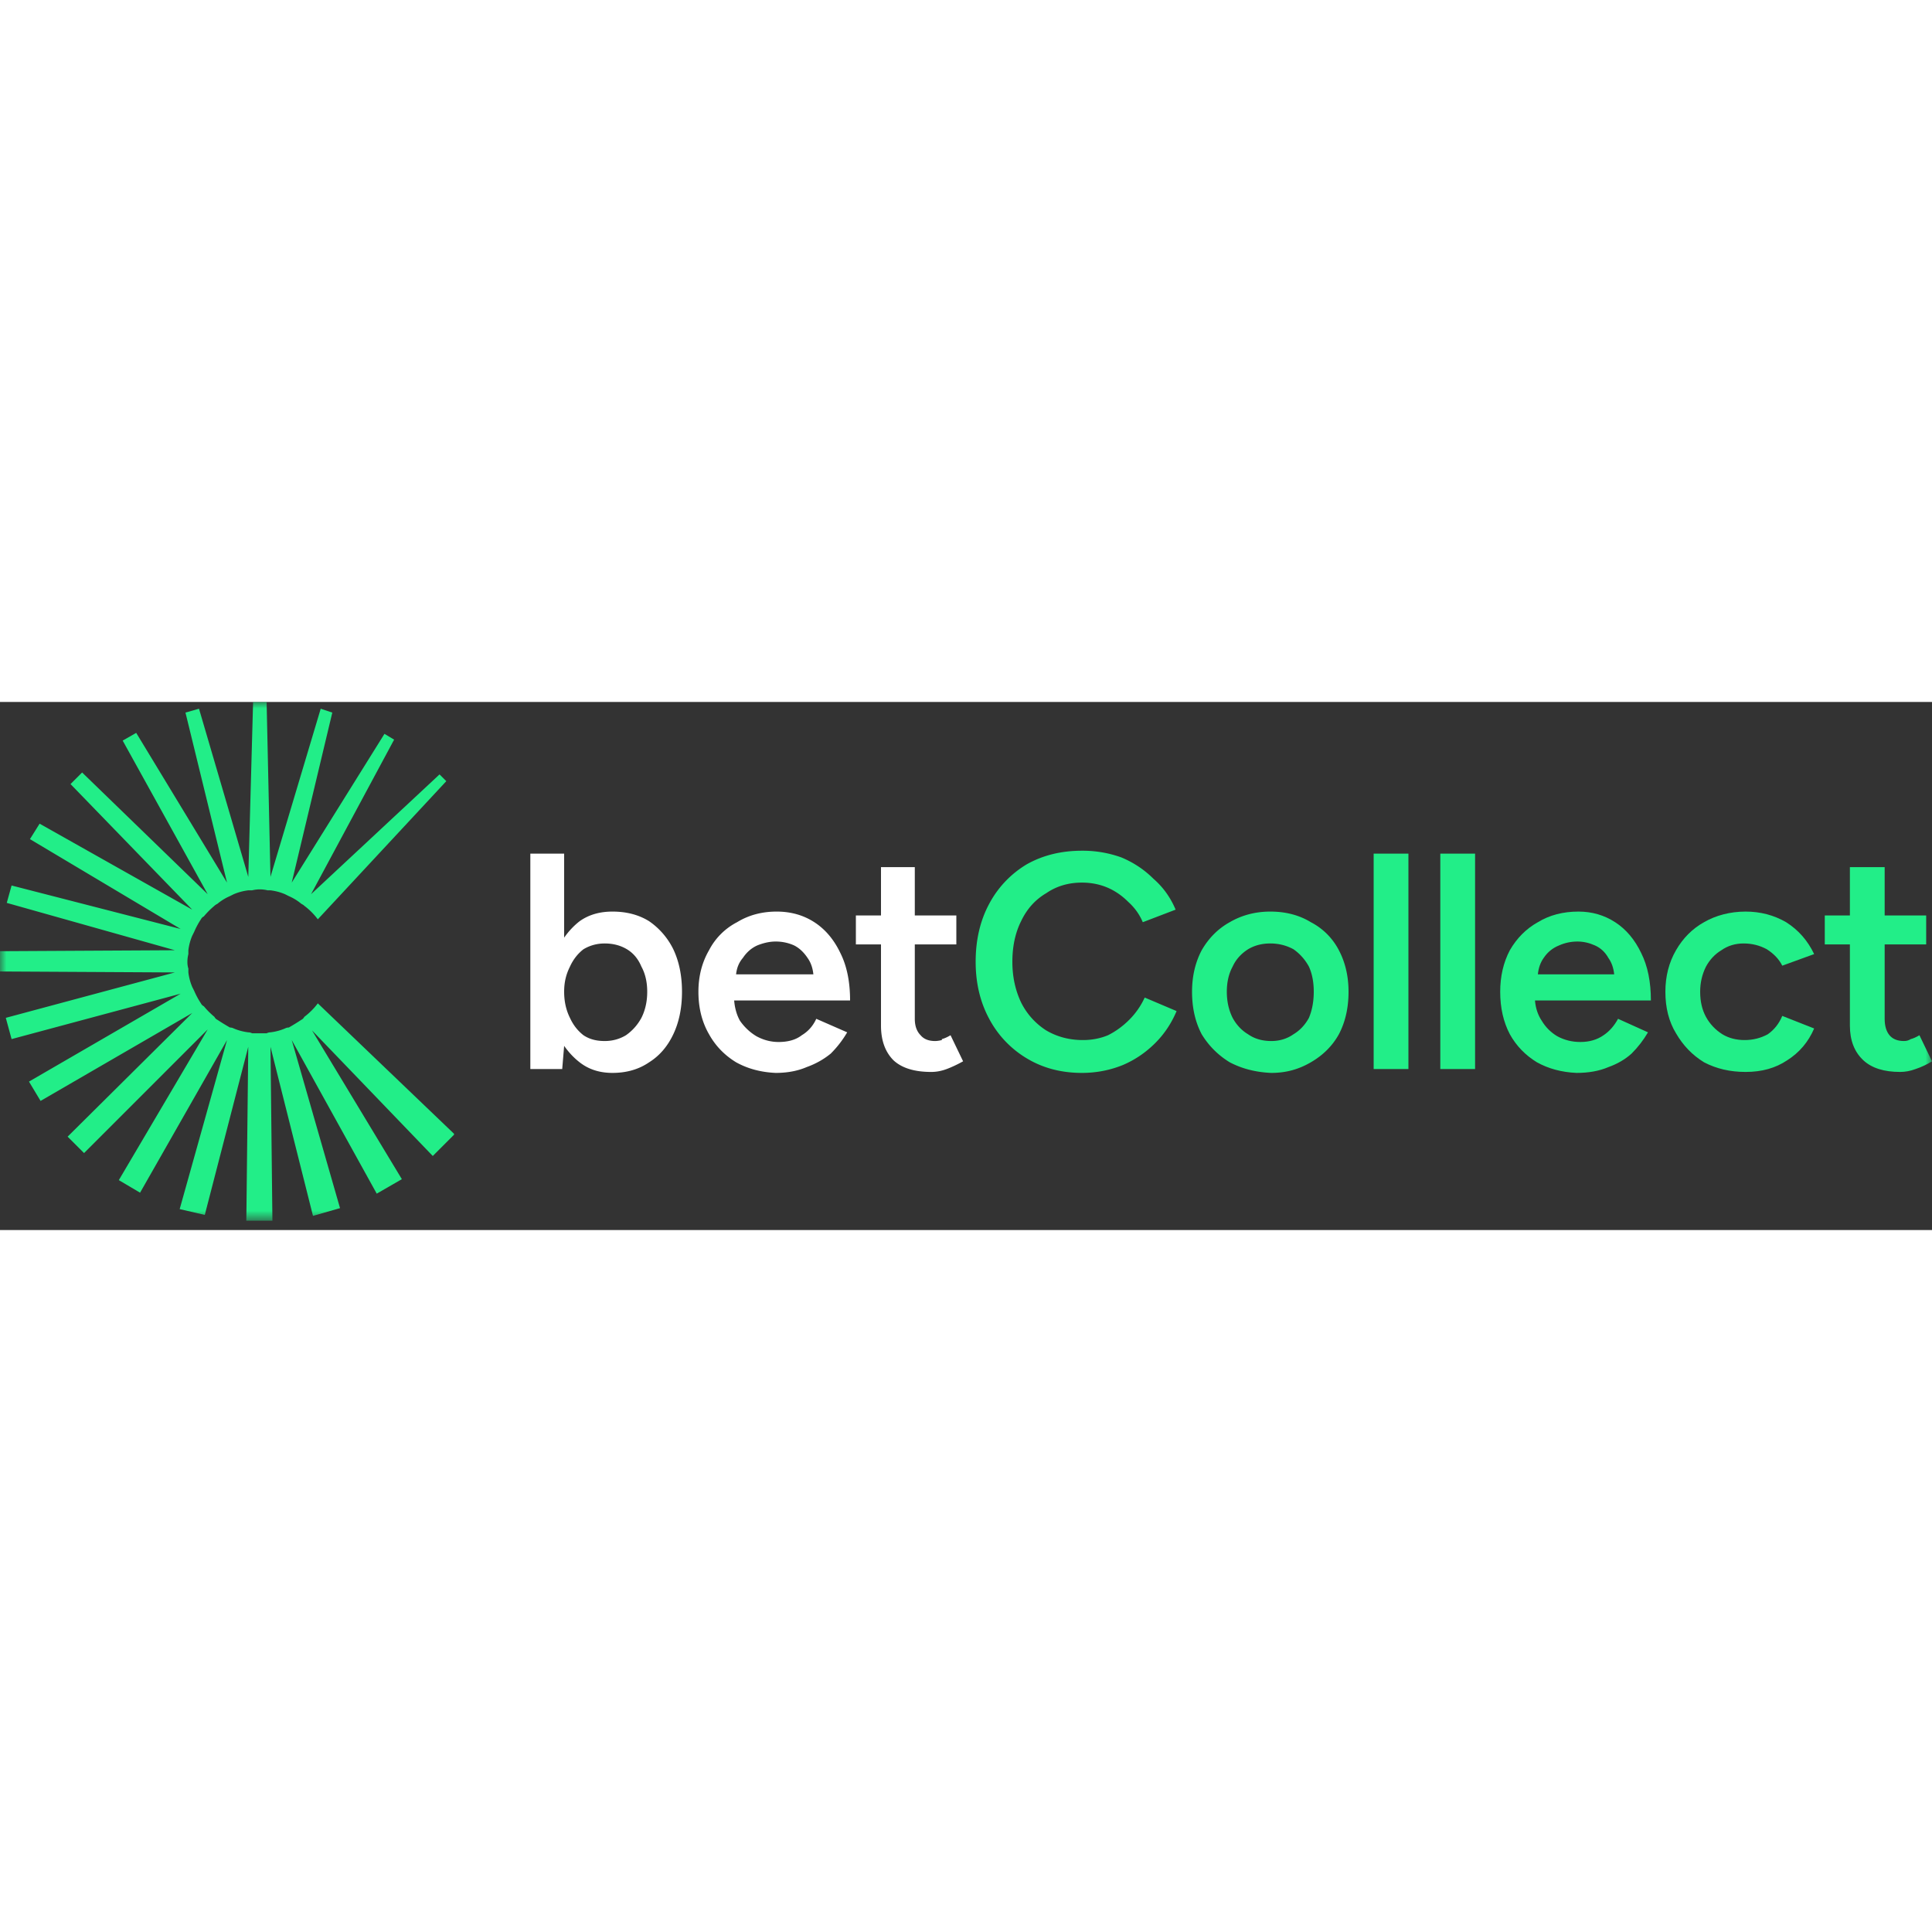
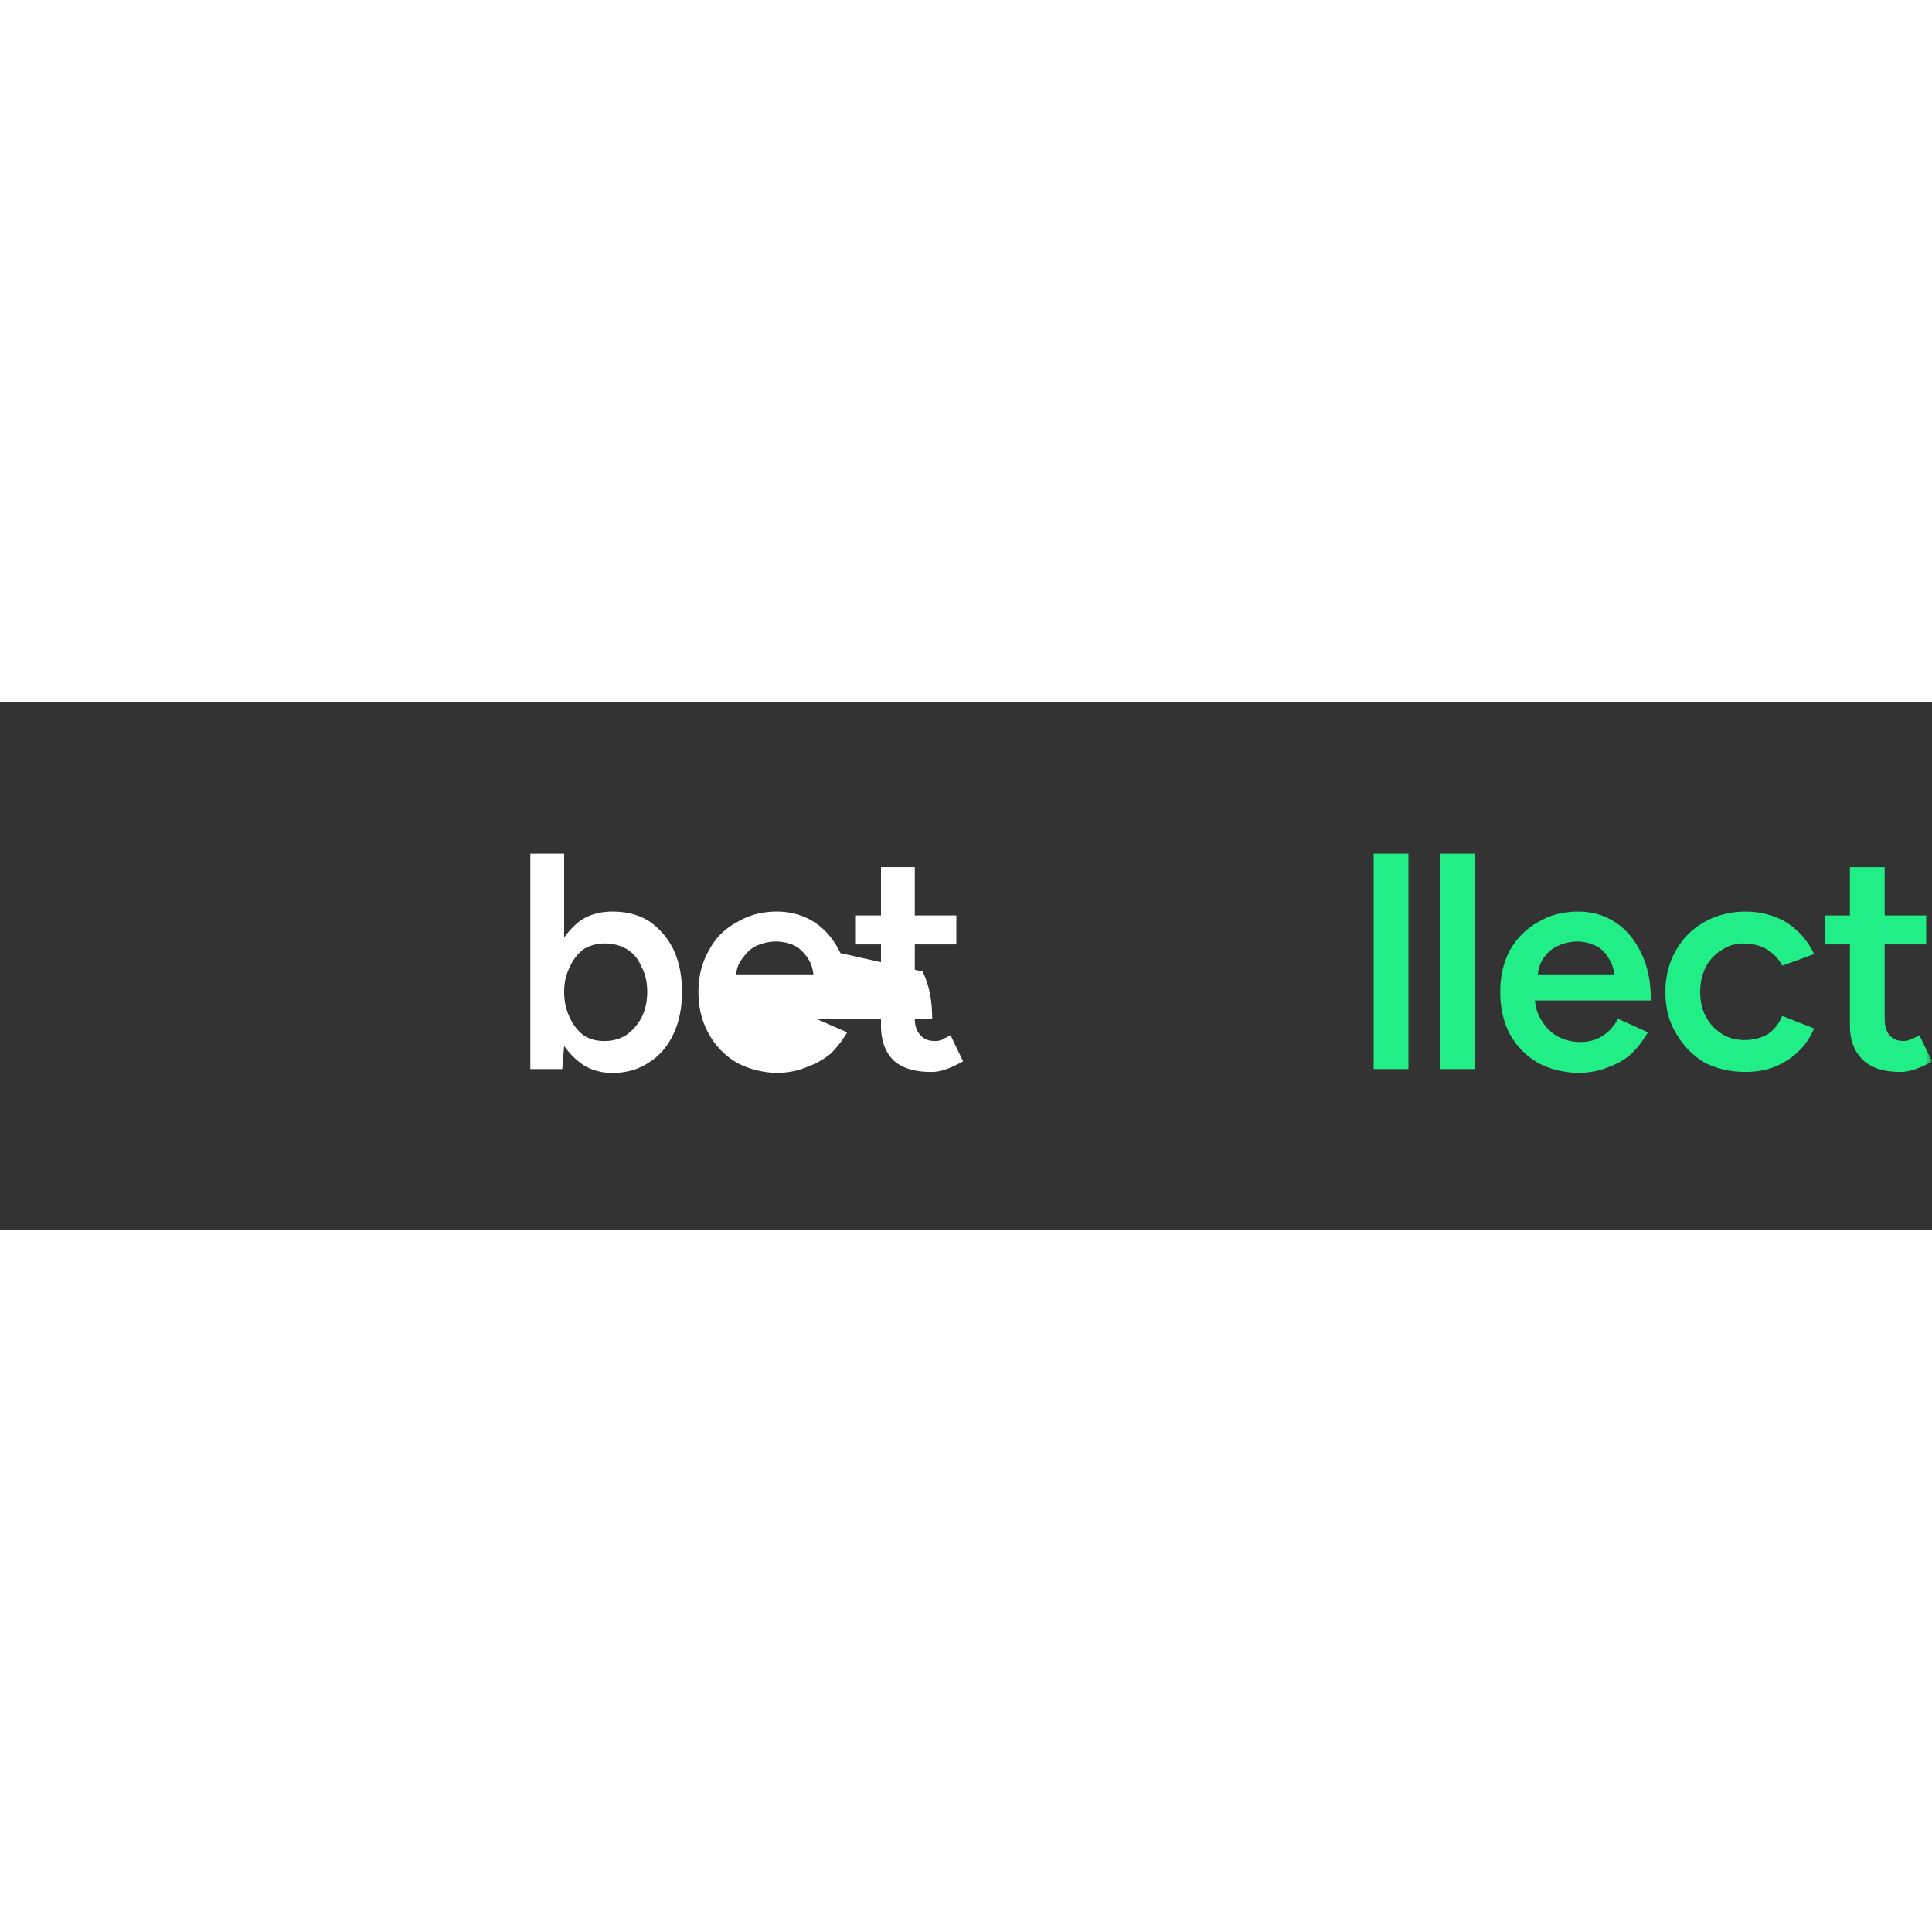
<svg xmlns="http://www.w3.org/2000/svg" width="64" height="64" fill="none" viewBox="0 0 150 41">
  <rect x="0" y="0" width="150" height="41" fill="#333333" stroke="none" />
  <mask id="a" width="150" height="41" x="0" y="0" maskUnits="userSpaceOnUse" style="mask-type:luminance">
    <path fill="#fff" d="M0 0h150v40.282H0V0Z" />
  </mask>
  <g mask="url(#a)">
    <path fill="#2E8" d="M109.35 11.775h-2.7V28.5h2.7V11.775Zm5.175 0h-2.7V28.5h2.7V11.775Zm12.9 7.725c-.5-1.05-1.175-1.85-2.025-2.4-.85-.55-1.8-.825-2.85-.825-1.2 0-2.25.275-3.15.825-.9.5-1.625 1.225-2.175 2.175-.5.95-.75 2.025-.75 3.225 0 1.25.25 2.35.75 3.3.5.9 1.2 1.625 2.1 2.175.9.5 1.925.775 3.075.825.95 0 1.775-.15 2.475-.45.7-.25 1.3-.6 1.8-1.05.5-.5.925-1.05 1.275-1.65l-2.325-1.05c-.3.55-.675.975-1.125 1.275-.5.35-1.1.525-1.8.525-.65 0-1.25-.15-1.8-.45-.5-.3-.9-.7-1.2-1.2-.3-.45-.475-.975-.525-1.575h9c0-1.45-.25-2.675-.75-3.675Zm-7.575.375c.3-.45.7-.775 1.2-.975.45-.2.925-.3 1.425-.3.45 0 .9.1 1.35.3.45.2.8.525 1.05.975.25.35.4.775.45 1.275H119.4c.05-.5.2-.925.45-1.275Zm17.4 5.925c-.55.3-1.15.45-1.8.45-.65 0-1.225-.15-1.725-.45-.55-.35-.975-.8-1.275-1.35-.3-.55-.45-1.2-.45-1.95 0-.7.15-1.35.45-1.95.3-.55.7-.975 1.2-1.275.5-.35 1.075-.525 1.725-.525.65 0 1.25.15 1.8.45.55.35.95.775 1.2 1.275l2.475-.9c-.5-1.05-1.225-1.875-2.175-2.475-.95-.55-2-.825-3.15-.825-1.2 0-2.325.3-3.225.825-.9.5-1.625 1.225-2.175 2.175-.55.95-.825 2.025-.825 3.225 0 1.25.275 2.325.825 3.225.55.95 1.275 1.7 2.175 2.25.95.5 2.025.75 3.225.75 1.275 0 2.325-.3 3.225-.9.95-.6 1.65-1.425 2.1-2.475l-2.475-.975c-.25.6-.625 1.075-1.125 1.425Zm11.775.075c-.25.15-.475.25-.675.3-.15.1-.325.15-.525.15-.5 0-.875-.15-1.125-.45-.25-.3-.375-.725-.375-1.275v-5.775h3.225v-2.25h-3.225v-3.75h-2.7v3.75h-1.95v2.25h1.95v6.3c0 1.15.35 2.05 1.05 2.7.65.6 1.6.9 2.85.9.4 0 .8-.075 1.2-.225.45-.15.875-.35 1.275-.6l-.975-2.025Z" />
-     <path fill="#fff" d="M50.4 17.025c-.8-.5-1.75-.75-2.85-.75-1 0-1.85.25-2.55.75-.45.35-.85.775-1.2 1.275v-6.525h-2.625V28.5h2.475l.15-1.8c.35.5.75.925 1.2 1.275.7.55 1.55.825 2.55.825 1.1 0 2.05-.275 2.85-.825.8-.5 1.425-1.225 1.875-2.175.45-.95.675-2.05.675-3.3s-.225-2.35-.675-3.3a5.66 5.66 0 0 0-1.875-2.175Zm-.6 7.5c-.3.55-.7 1-1.2 1.35-.5.3-1.05.45-1.65.45-.675 0-1.2-.15-1.65-.45-.45-.35-.8-.8-1.05-1.35-.3-.6-.45-1.275-.45-2.025s.15-1.35.45-1.95c.25-.55.6-1 1.05-1.35.5-.3 1.05-.45 1.65-.45.65 0 1.225.15 1.725.45.5.3.875.75 1.125 1.35.3.55.45 1.2.45 1.95s-.15 1.425-.45 2.025ZM65.25 19.5c-.5-1.05-1.175-1.85-2.025-2.4-.85-.55-1.825-.825-2.925-.825-1.15 0-2.175.275-3.075.825a5.075 5.075 0 0 0-2.175 2.175c-.55.95-.825 2.025-.825 3.225 0 1.25.275 2.35.825 3.3.5.9 1.2 1.625 2.1 2.175.9.5 1.925.775 3.075.825.9 0 1.7-.15 2.4-.45.7-.25 1.325-.6 1.875-1.05.5-.5.925-1.05 1.275-1.65l-2.4-1.05c-.25.55-.625.975-1.125 1.275-.45.35-1.05.525-1.8.525-.6 0-1.175-.15-1.725-.45-.5-.3-.925-.7-1.275-1.2-.25-.45-.4-.975-.45-1.575h9c0-1.45-.25-2.675-.75-3.675Zm-7.575.375c.3-.45.675-.775 1.125-.975.5-.2.975-.3 1.425-.3.5 0 .975.1 1.425.3.4.2.75.525 1.05.975.25.35.4.775.45 1.275h-6c.05-.5.225-.925.525-1.275Zm15.45 6.375c-.2.05-.375.075-.525.075-.5 0-.875-.15-1.125-.45-.3-.3-.45-.725-.45-1.275v-5.775h3.225v-2.25h-3.225v-3.75H68.4v3.75h-1.95v2.25h1.95v6.3c0 1.15.325 2.05.975 2.7.65.6 1.625.9 2.925.9.4 0 .8-.075 1.2-.225.4-.15.825-.35 1.275-.6l-.975-2.025c-.25.15-.475.25-.675.3v.075Z" />
-     <path fill="#2E8" d="M87.675 24.675c-.5.5-1.05.9-1.65 1.2-.6.25-1.25.375-1.95.375-1.05 0-2-.25-2.85-.75a5.452 5.452 0 0 1-1.95-2.175c-.45-.95-.675-2-.675-3.15 0-1.2.225-2.25.675-3.15.45-.95 1.1-1.675 1.95-2.175.8-.55 1.725-.825 2.775-.825.7 0 1.35.125 1.95.375.6.25 1.15.625 1.65 1.125.5.45.875.975 1.125 1.575l2.55-.975c-.4-.95-.975-1.75-1.725-2.4-.7-.7-1.525-1.25-2.475-1.65A8.826 8.826 0 0 0 84 11.55c-1.6 0-3.025.35-4.275 1.05a7.867 7.867 0 0 0-2.925 3.075c-.7 1.3-1.05 2.8-1.05 4.5 0 1.65.35 3.125 1.05 4.425a7.867 7.867 0 0 0 2.925 3.075c1.25.75 2.675 1.125 4.275 1.125 1.1 0 2.15-.2 3.15-.6.95-.4 1.8-.975 2.55-1.725.7-.7 1.25-1.525 1.65-2.475l-2.475-1.05c-.3.65-.7 1.225-1.2 1.725Zm14.1-7.575c-.9-.55-1.95-.825-3.15-.825s-2.25.3-3.15.825c-.9.5-1.625 1.225-2.175 2.175-.5.95-.75 2.025-.75 3.225 0 1.25.25 2.35.75 3.3.55.9 1.275 1.625 2.175 2.175.95.5 2.025.775 3.225.825 1.2 0 2.175-.3 3.075-.825.95-.55 1.675-1.275 2.175-2.175.5-.95.75-2.05.75-3.3 0-1.2-.25-2.275-.75-3.225a5.075 5.075 0 0 0-2.175-2.175Zm-.15 7.425c-.3.55-.7.975-1.2 1.275-.5.35-1.075.525-1.725.525-.7 0-1.3-.175-1.8-.525-.5-.3-.9-.725-1.2-1.275-.3-.6-.45-1.275-.45-2.025s.15-1.4.45-1.95c.25-.55.65-1 1.2-1.35.5-.3 1.075-.45 1.725-.45.65 0 1.25.15 1.8.45.5.35.9.8 1.2 1.35.25.55.375 1.2.375 1.95s-.125 1.425-.375 2.025Zm-66.375 9L24.675 23.4c-.3.4-.65.75-1.05 1.05a.49.49 0 0 1-.225.225c-.3.2-.625.4-.975.6-.1 0-.2.025-.3.075-.35.15-.725.25-1.125.3-.1 0-.2.025-.3.075h-1.125a.666.666 0 0 0-.3-.075c-.4-.05-.775-.15-1.125-.3a.666.666 0 0 0-.3-.075c-.35-.2-.675-.4-.975-.6a.49.49 0 0 1-.225-.225 6.43 6.43 0 0 1-.825-.825.49.49 0 0 1-.225-.225c-.2-.3-.375-.625-.525-.975l-.15-.3c-.15-.35-.25-.725-.3-1.125v-.3a1.662 1.662 0 0 1-.075-.525c0-.2.025-.4.075-.6v-.3c.05-.4.15-.775.3-1.125l.15-.3c.15-.35.325-.675.525-.975a.49.49 0 0 1 .225-.225c.25-.3.525-.575.825-.825.05-.05.125-.1.225-.15.3-.25.625-.45.975-.6l.3-.15c.35-.15.725-.25 1.125-.3h.3a2.466 2.466 0 0 1 1.2 0H21c.4.05.775.15 1.125.3l.3.15c.35.15.675.35.975.6.1.05.175.1.225.15.4.3.75.65 1.05 1.05L34.65 6.15l-.525-.525-9.975 9.3 6.45-12-.75-.45-7.2 11.55L25.8.825l-.9-.3-3.9 13.05v.075L20.7 0h-1.05l-.375 13.65v-.075L15.45.525l-1.05.3 3.225 13.2L10.575 2.4l-1.05.6 6.6 11.925-9.75-9.45-.9.9 9.45 9.75L3.075 9.45l-.75 1.2 11.7 6.975L.9 14.25.525 15.6l13.05 3.675h.075L0 19.35v1.575L13.575 21 .45 24.525l.45 1.65 13.125-3.525L2.25 29.475l.9 1.5 11.775-6.825-9.675 9.6 1.275 1.275 9.6-9.6-6.9 11.7 1.65.975 6.75-11.85-3.675 13.125 1.95.45 3.375-13.05-.15 13.5h2.025l-.15-13.5L24.3 39.9l2.1-.6-3.75-13.05 6.6 11.925 1.95-1.125-6.975-11.55 9.375 9.75 1.65-1.65v-.075Z" />
+     <path fill="#fff" d="M50.4 17.025c-.8-.5-1.75-.75-2.85-.75-1 0-1.85.25-2.55.75-.45.35-.85.775-1.2 1.275v-6.525h-2.625V28.5h2.475l.15-1.8c.35.5.75.925 1.2 1.275.7.55 1.55.825 2.55.825 1.1 0 2.05-.275 2.85-.825.8-.5 1.425-1.225 1.875-2.175.45-.95.675-2.05.675-3.3s-.225-2.35-.675-3.3a5.66 5.66 0 0 0-1.875-2.175Zm-.6 7.5c-.3.55-.7 1-1.2 1.35-.5.3-1.05.45-1.65.45-.675 0-1.2-.15-1.65-.45-.45-.35-.8-.8-1.05-1.35-.3-.6-.45-1.275-.45-2.025s.15-1.35.45-1.95c.25-.55.6-1 1.05-1.35.5-.3 1.05-.45 1.65-.45.65 0 1.225.15 1.725.45.5.3.875.75 1.125 1.35.3.55.45 1.2.45 1.95s-.15 1.425-.45 2.025ZM65.25 19.5c-.5-1.05-1.175-1.85-2.025-2.4-.85-.55-1.825-.825-2.925-.825-1.15 0-2.175.275-3.075.825a5.075 5.075 0 0 0-2.175 2.175c-.55.95-.825 2.025-.825 3.225 0 1.25.275 2.35.825 3.3.5.9 1.2 1.625 2.1 2.175.9.5 1.925.775 3.075.825.9 0 1.7-.15 2.4-.45.7-.25 1.325-.6 1.875-1.05.5-.5.925-1.05 1.275-1.65l-2.4-1.05h9c0-1.45-.25-2.675-.75-3.675Zm-7.575.375c.3-.45.675-.775 1.125-.975.5-.2.975-.3 1.425-.3.5 0 .975.1 1.425.3.4.2.75.525 1.05.975.25.35.4.775.45 1.275h-6c.05-.5.225-.925.525-1.275Zm15.45 6.375c-.2.05-.375.075-.525.075-.5 0-.875-.15-1.125-.45-.3-.3-.45-.725-.45-1.275v-5.775h3.225v-2.25h-3.225v-3.75H68.4v3.75h-1.95v2.25h1.95v6.3c0 1.15.325 2.05.975 2.7.65.6 1.625.9 2.925.9.4 0 .8-.075 1.2-.225.4-.15.825-.35 1.275-.6l-.975-2.025c-.25.15-.475.25-.675.3v.075Z" />
  </g>
</svg>